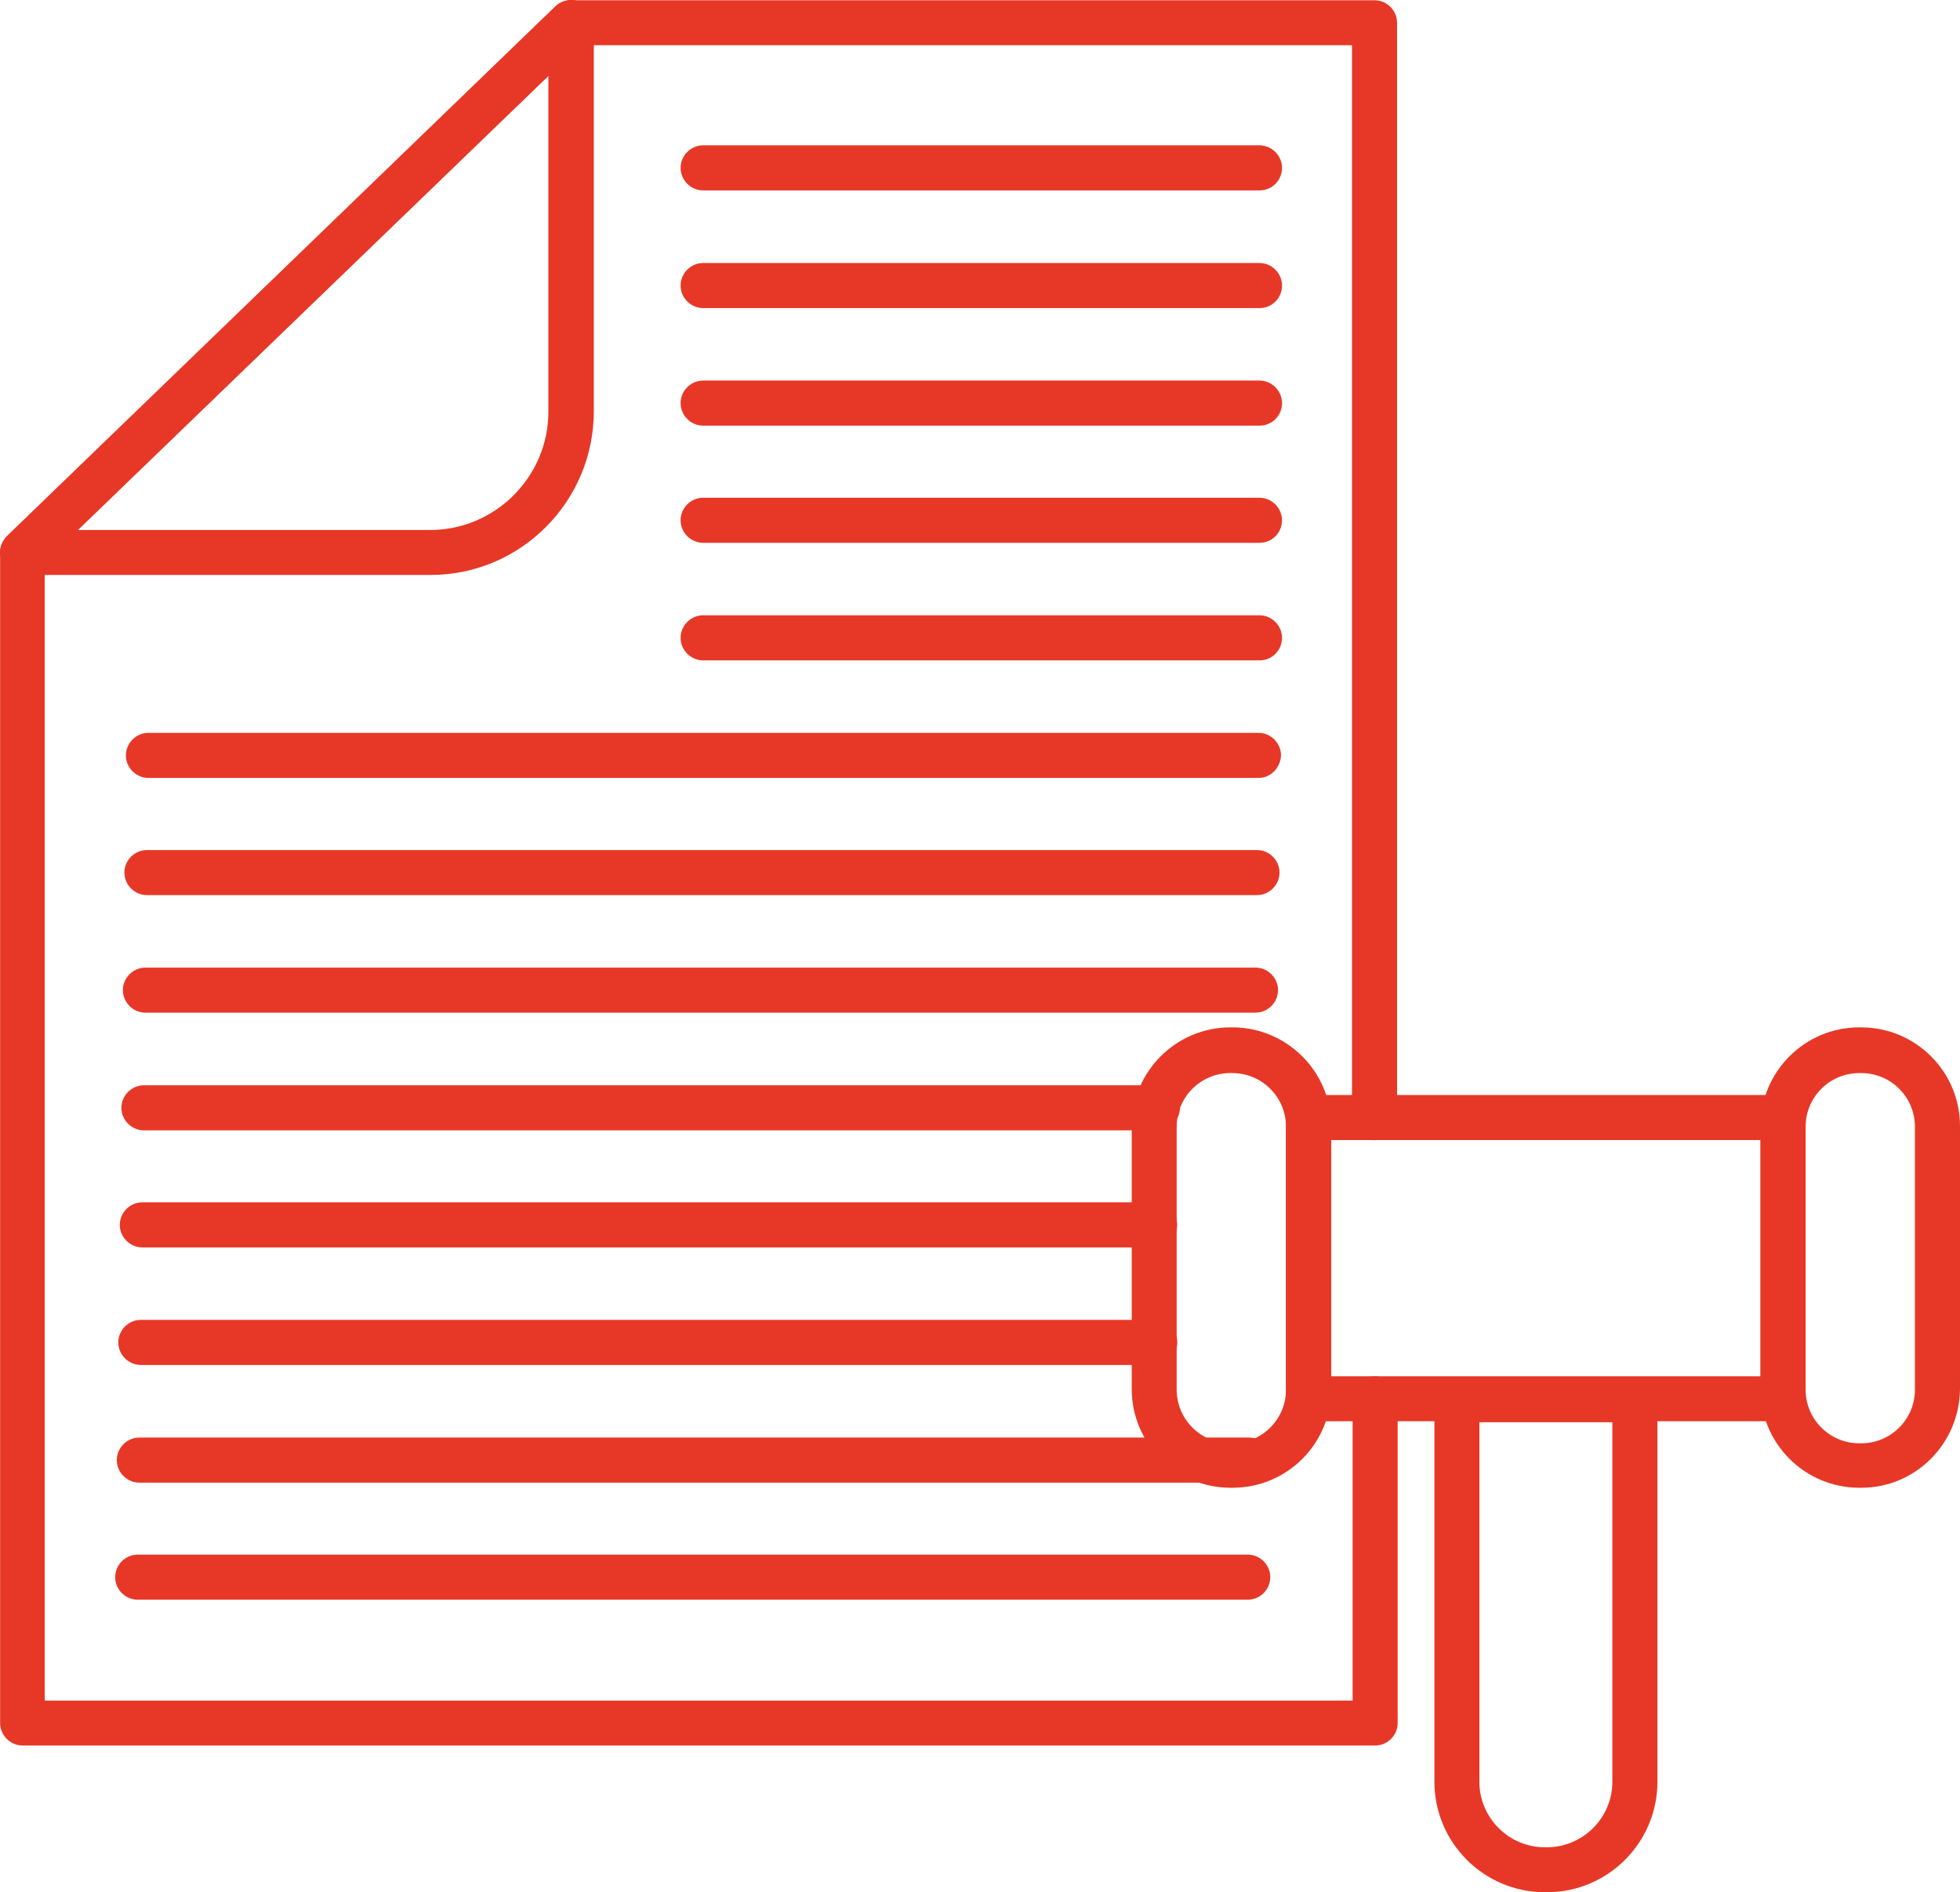
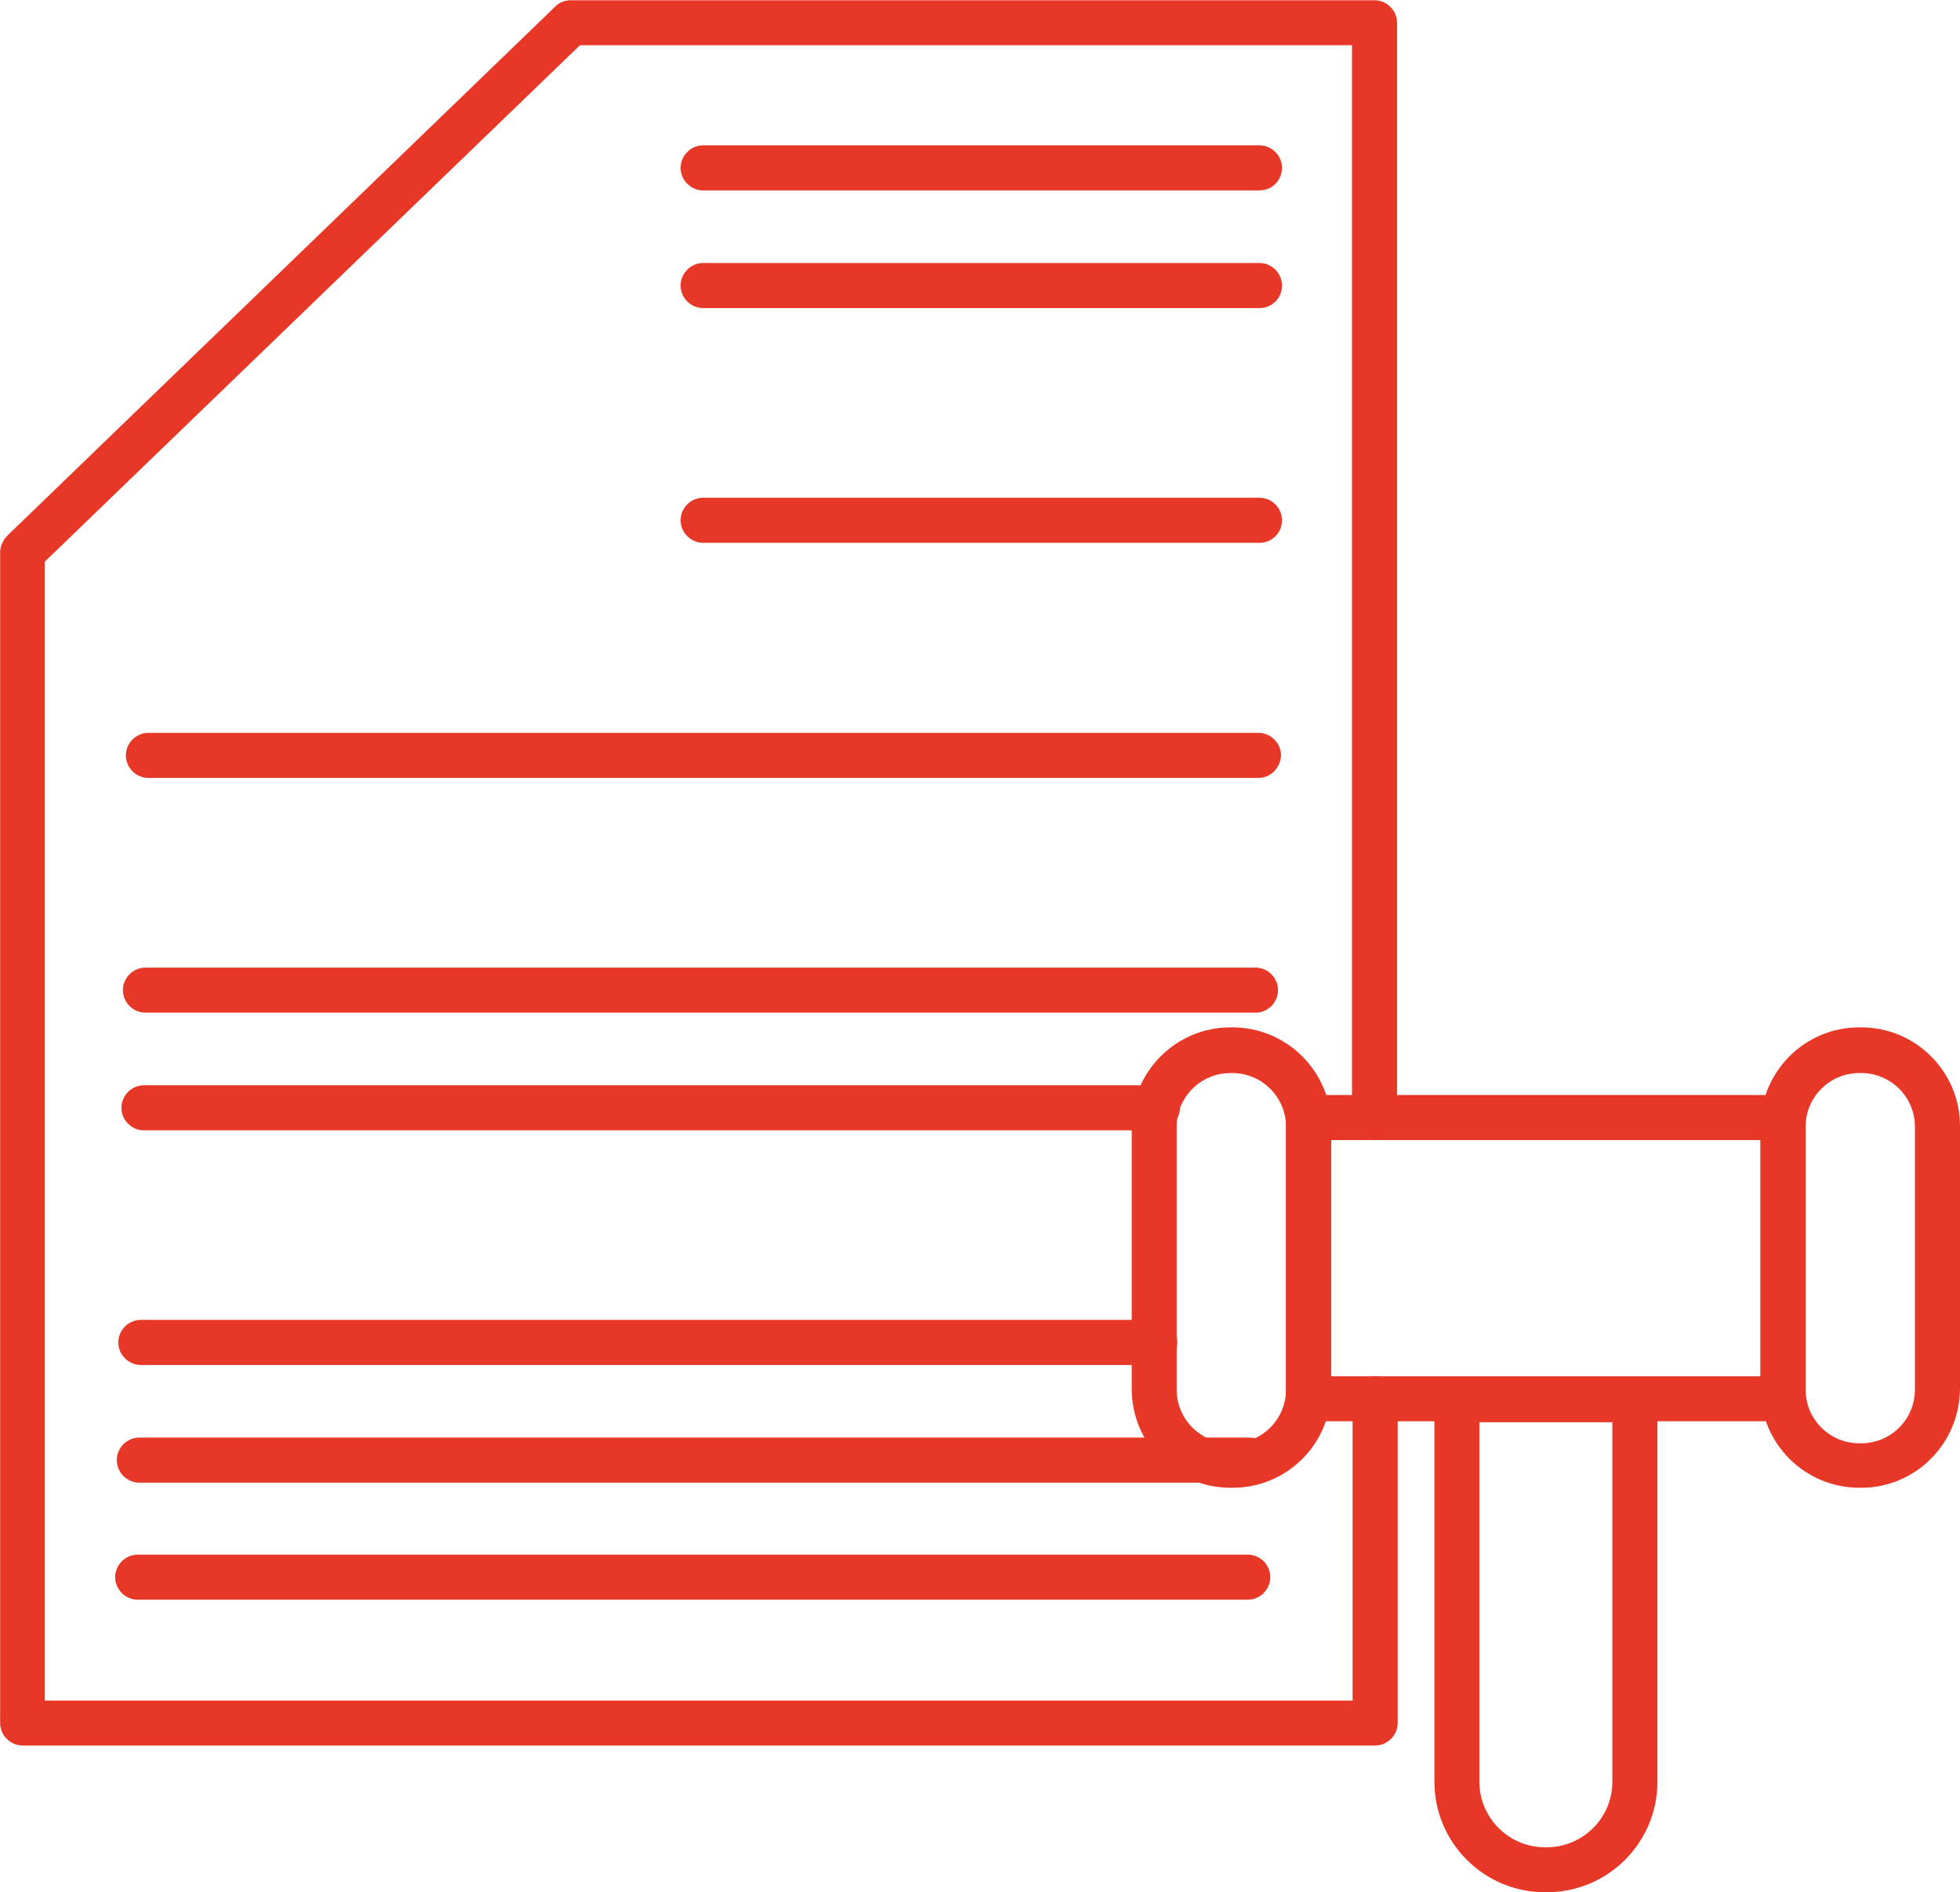
<svg xmlns="http://www.w3.org/2000/svg" id="Livello_2" data-name="Livello 2" viewBox="0 0 157.41 151.95">
  <defs>
    <style>
      .cls-1 {
        fill: #e73827;
      }
    </style>
  </defs>
  <g id="Livello_2-2" data-name="Livello 2">
    <g id="_8840_-_Authority_Accountability" data-name="8840 - Authority &amp;amp; Accountability">
      <g>
        <g>
          <g>
            <path class="cls-1" d="M110.43,140.17H1.82c-.99,0-1.81-.82-1.81-1.81V44.37c0-.49.21-.94.53-1.31L44.61.51c.33-.33.78-.49,1.23-.49h64.55c.99,0,1.81.82,1.81,1.81v87.92c0,.99-.82,1.81-1.81,1.81s-1.81-.82-1.81-1.81V3.63h-62L3.59,45.11v91.45h105.04v-24.23c0-.99.82-1.81,1.81-1.81s1.81.82,1.81,1.81v26.03c0,.99-.82,1.81-1.81,1.81Z" />
-             <path class="cls-1" d="M34.59,46.17H1.82c-.74,0-1.4-.45-1.68-1.11-.29-.7-.12-1.48.41-1.97L44.61.51c.53-.49,1.27-.66,1.97-.37.66.29,1.11.94,1.11,1.64v31.25c0,7.23-5.87,13.14-13.1,13.14ZM6.26,42.56h28.29c5.21,0,9.49-4.27,9.49-9.49V6.1L6.26,42.56Z" />
          </g>
          <g>
-             <path class="cls-1" d="M101.15,53.03h-44.68c-.99,0-1.81-.82-1.81-1.81s.82-1.81,1.81-1.81h44.68c.99,0,1.81.82,1.81,1.81s-.78,1.81-1.81,1.81Z" />
            <path class="cls-1" d="M101.15,43.59h-44.68c-.99,0-1.81-.82-1.81-1.81s.82-1.81,1.81-1.81h44.68c.99,0,1.81.82,1.81,1.81s-.78,1.81-1.81,1.81Z" />
-             <path class="cls-1" d="M101.15,34.18h-44.68c-.99,0-1.81-.82-1.81-1.81s.82-1.81,1.81-1.81h44.68c.99,0,1.81.82,1.81,1.81s-.78,1.81-1.81,1.81Z" />
            <path class="cls-1" d="M101.15,24.74h-44.68c-.99,0-1.81-.82-1.81-1.81s.82-1.81,1.81-1.81h44.68c.99,0,1.81.82,1.81,1.81s-.78,1.81-1.81,1.81Z" />
            <path class="cls-1" d="M101.15,15.29h-44.68c-.99,0-1.81-.82-1.81-1.81s.82-1.81,1.81-1.81h44.68c.99,0,1.81.82,1.81,1.81s-.78,1.81-1.81,1.81Z" />
            <path class="cls-1" d="M101.07,62.47H11.92c-.99,0-1.81-.82-1.81-1.81s.82-1.81,1.81-1.81h89.15c.99,0,1.81.82,1.81,1.81-.04.99-.82,1.81-1.81,1.81Z" />
-             <path class="cls-1" d="M100.95,71.88H11.8c-.99,0-1.81-.82-1.81-1.81s.82-1.81,1.81-1.81h89.15c.99,0,1.81.82,1.81,1.81s-.82,1.81-1.81,1.81Z" />
            <path class="cls-1" d="M100.83,81.32H11.68c-.99,0-1.81-.82-1.81-1.81s.82-1.81,1.81-1.81h89.15c.99,0,1.81.82,1.81,1.81s-.82,1.81-1.81,1.81Z" />
            <path class="cls-1" d="M92.94,90.77H11.56c-.99,0-1.81-.82-1.81-1.81s.82-1.81,1.81-1.81h81.39c.99,0,1.81.82,1.81,1.81s-.82,1.81-1.81,1.81Z" />
-             <path class="cls-1" d="M92.74,100.17H11.43c-.99,0-1.81-.82-1.81-1.81s.82-1.81,1.81-1.81h81.3c.99,0,1.81.82,1.81,1.81s-.82,1.81-1.81,1.81Z" />
            <path class="cls-1" d="M92.74,109.61H11.31c-.99,0-1.81-.82-1.81-1.81s.82-1.81,1.81-1.81h81.43c.99,0,1.81.82,1.81,1.81s-.82,1.81-1.81,1.81Z" />
            <path class="cls-1" d="M100.33,119.06H11.19c-.99,0-1.81-.82-1.81-1.81s.82-1.81,1.81-1.81h89.15c.99,0,1.81.82,1.81,1.81s-.82,1.81-1.81,1.81Z" />
            <path class="cls-1" d="M100.21,128.46H11.06c-.99,0-1.81-.82-1.81-1.81s.82-1.81,1.81-1.81h89.15c.99,0,1.81.82,1.81,1.81s-.82,1.81-1.81,1.81Z" />
          </g>
        </g>
        <g>
          <path class="cls-1" d="M124.23,151.95h-.16c-4.89,0-8.87-3.98-8.87-8.87v-30.67c0-.99.82-1.81,1.81-1.81h14.29c.99,0,1.81.82,1.81,1.81v30.67c0,4.89-3.98,8.87-8.87,8.87ZM118.81,114.21v28.87c0,2.87,2.34,5.26,5.26,5.26h.16c2.87,0,5.26-2.34,5.26-5.26v-28.87h-10.68Z" />
          <path class="cls-1" d="M143.2,114.13h-38.11c-.99,0-1.81-.82-1.81-1.81v-22.58c0-.99.82-1.81,1.81-1.81h38.11c.99,0,1.81.82,1.81,1.81v22.58c0,.99-.82,1.81-1.81,1.81ZM106.9,110.52h34.49v-18.97h-34.49v18.97Z" />
          <g>
            <path class="cls-1" d="M149.48,119.47h-.16c-4.35,0-7.93-3.53-7.93-7.93v-21.11c0-4.35,3.53-7.93,7.93-7.93h.16c4.35,0,7.93,3.53,7.93,7.93v21.11c-.04,4.39-3.57,7.93-7.93,7.93ZM149.32,86.17c-2.38,0-4.31,1.93-4.31,4.31v21.11c0,2.38,1.93,4.31,4.31,4.31h.16c2.38,0,4.31-1.93,4.31-4.31v-21.11c0-2.38-1.93-4.31-4.31-4.31h-.16Z" />
            <path class="cls-1" d="M98.98,119.47h-.16c-4.35,0-7.93-3.53-7.93-7.93v-21.11c0-4.35,3.53-7.93,7.93-7.93h.16c4.35,0,7.93,3.53,7.93,7.93v21.11c0,4.39-3.53,7.93-7.93,7.93ZM98.81,86.17c-2.38,0-4.31,1.93-4.31,4.31v21.11c0,2.38,1.93,4.31,4.31,4.31h.16c2.38,0,4.31-1.93,4.31-4.31v-21.11c0-2.38-1.93-4.31-4.31-4.31h-.16Z" />
          </g>
        </g>
      </g>
    </g>
  </g>
</svg>